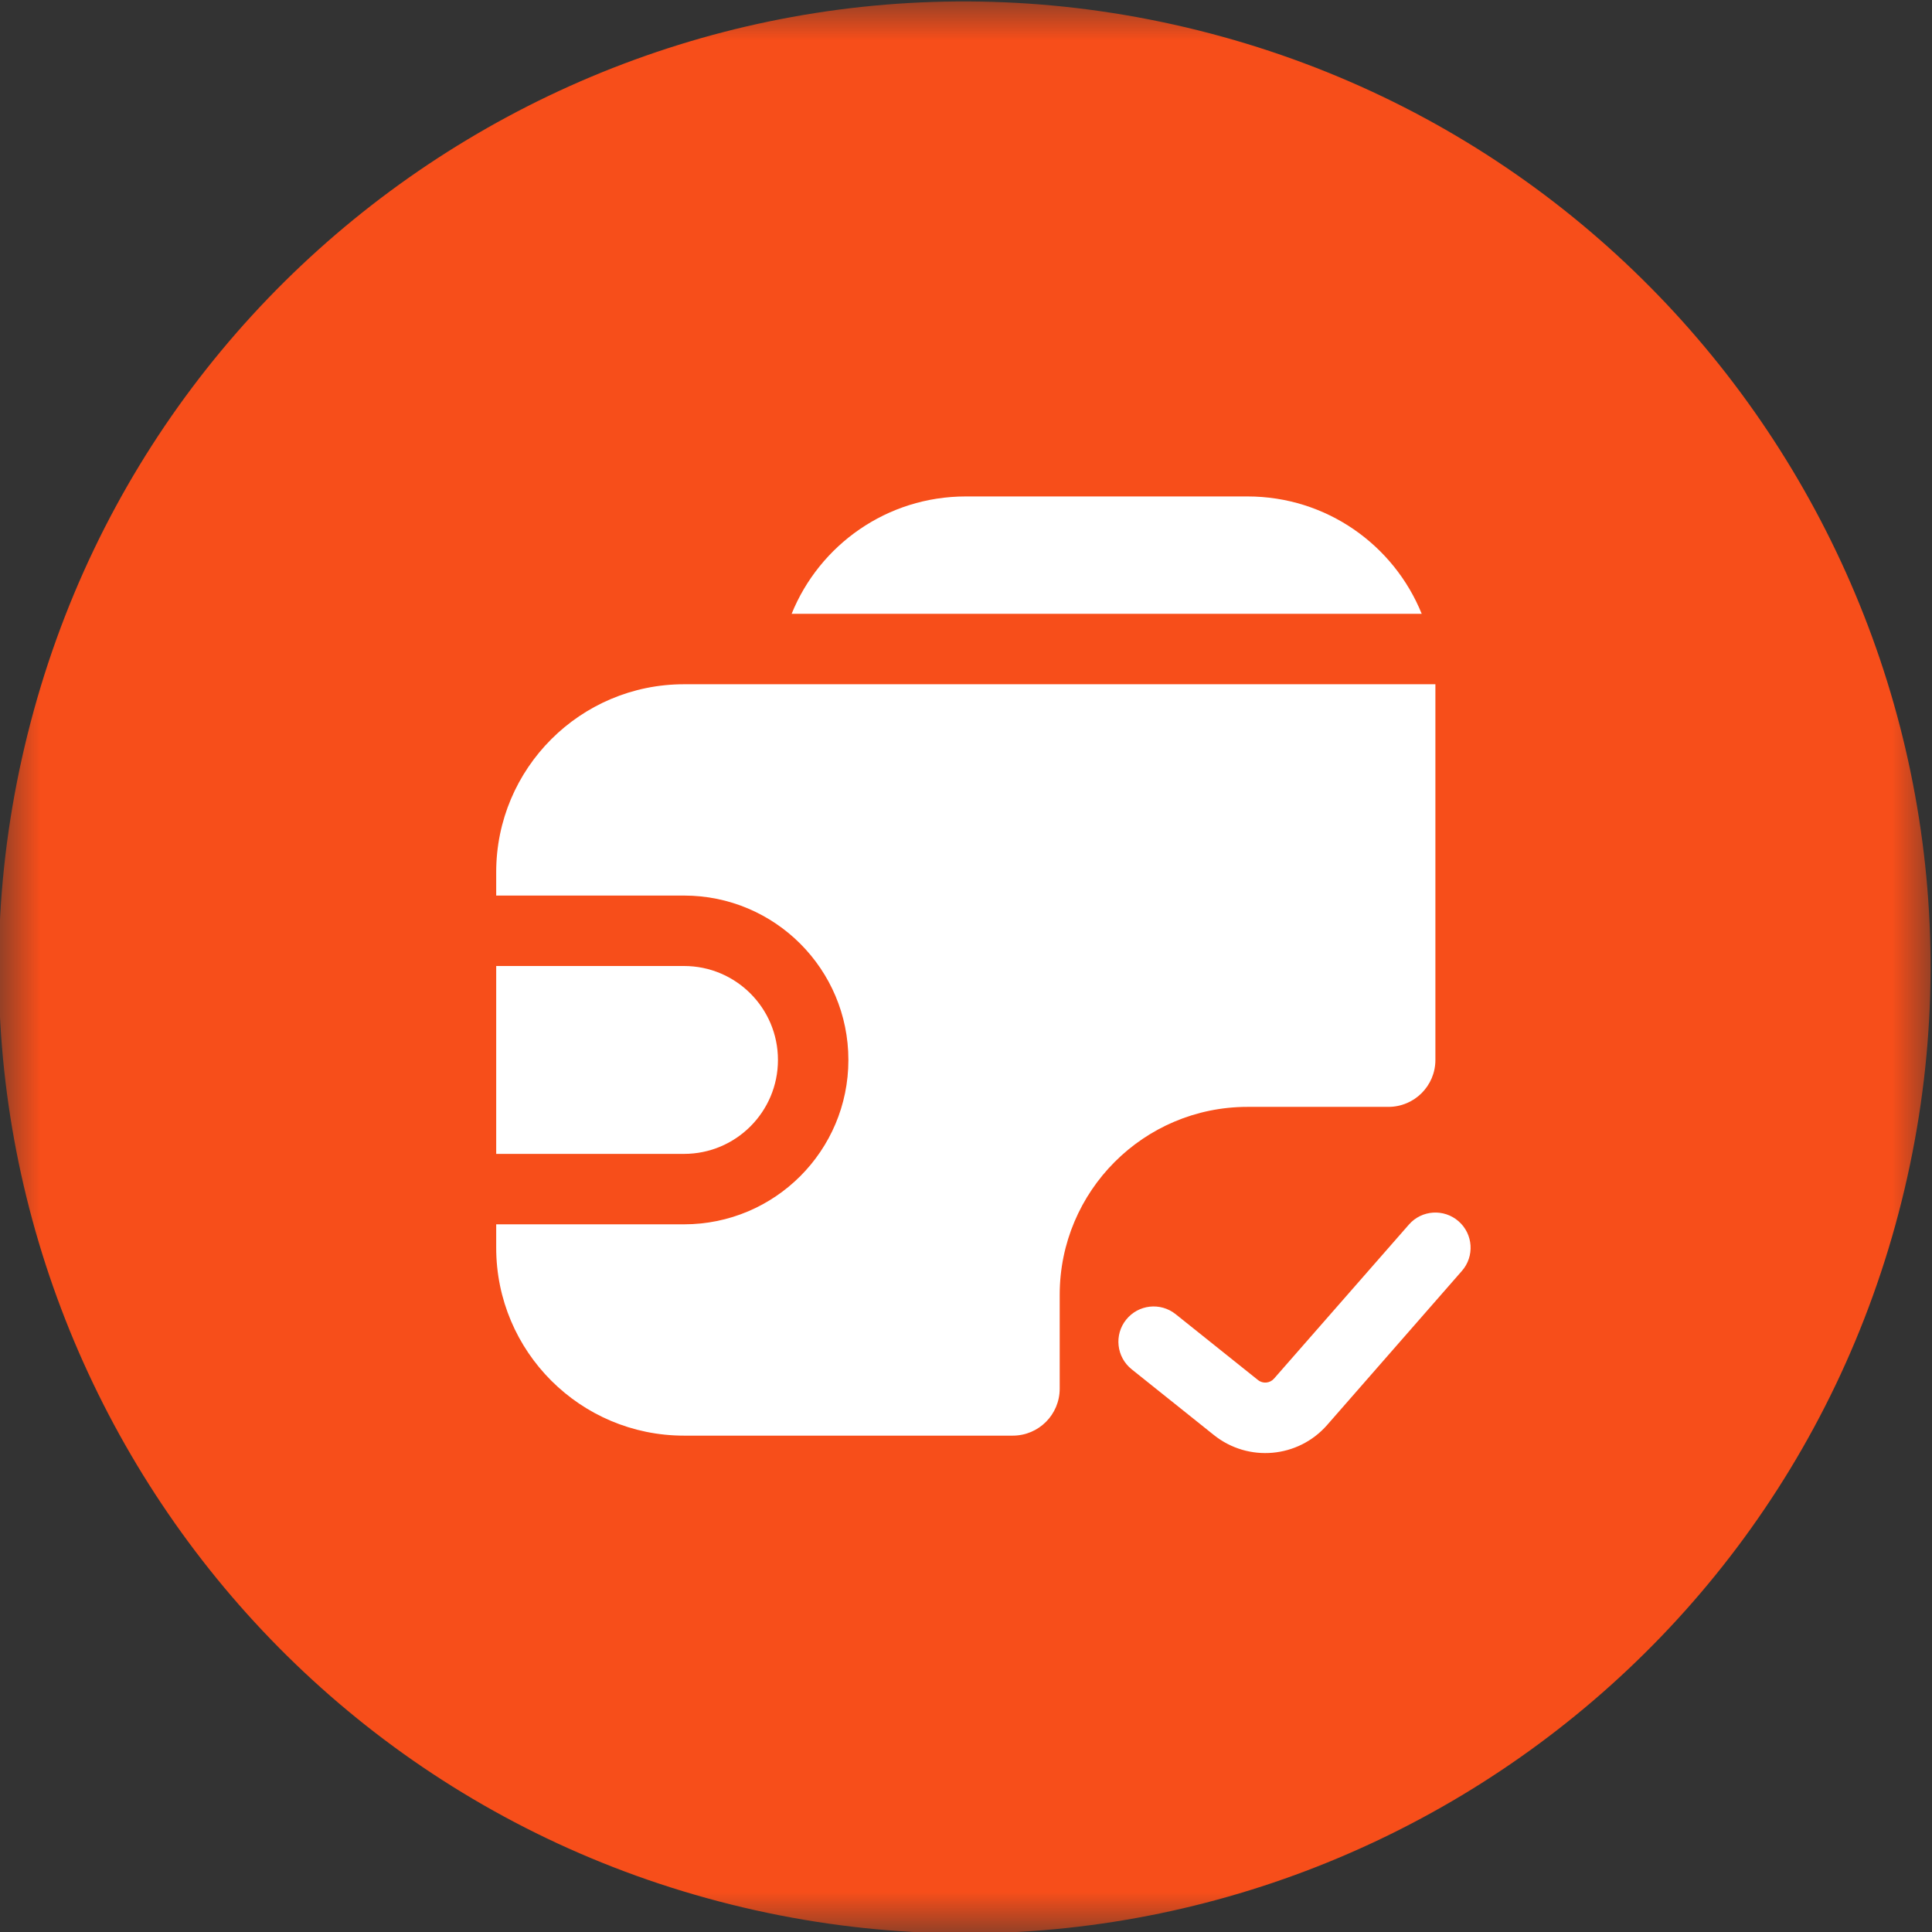
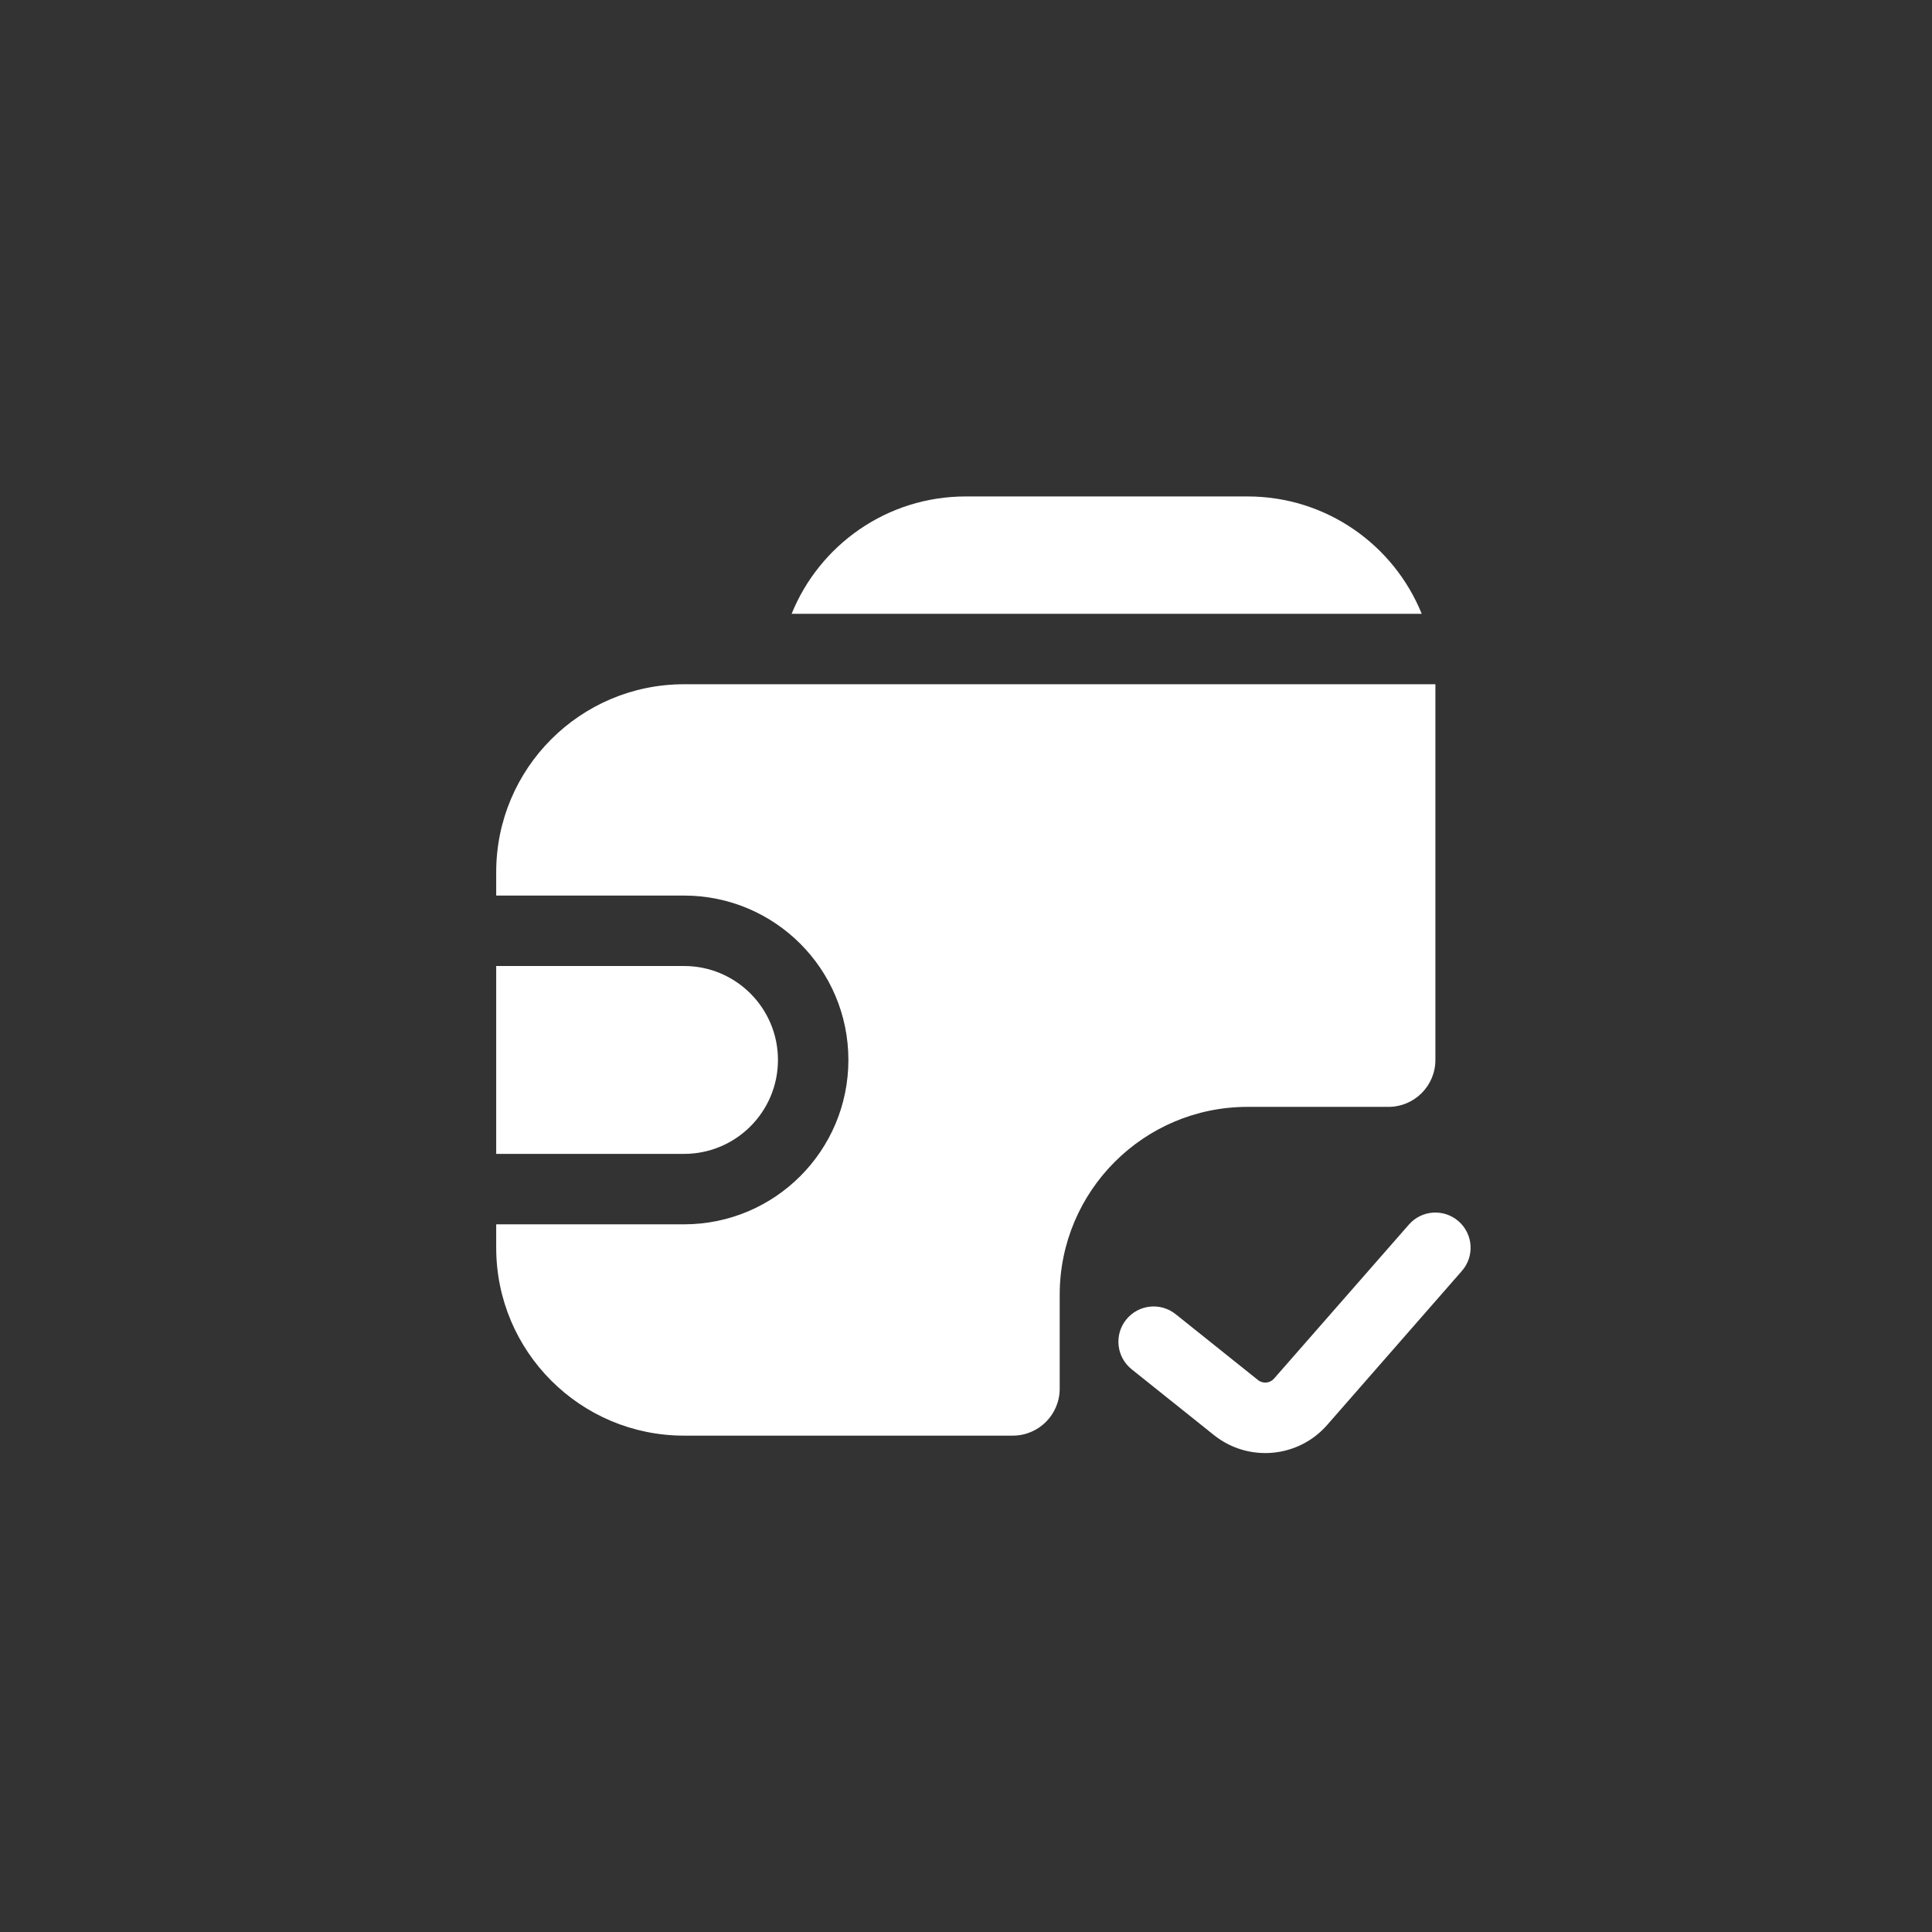
<svg xmlns="http://www.w3.org/2000/svg" width="24" height="24" viewBox="0 0 24 24" fill="none">
  <rect x="0" y="0" width="24" height="24" fill="#333333" stroke="none" />
  <g clip-path="url(#clip0_191_40796)">
    <mask id="mask0_191_40796" style="mask-type:luminance" maskUnits="userSpaceOnUse" x="0" y="0" width="24" height="24">
-       <path d="M24 0H0V24H24V0Z" fill="white" />
-     </mask>
+       </mask>
    <g mask="url(#mask0_191_40796)">
      <path d="M23.623 14.92C22.02 21.349 15.509 25.261 9.079 23.658C2.653 22.056 -1.26 15.544 0.344 9.116C1.946 2.687 8.457 -1.226 14.884 0.377C21.313 1.979 25.226 8.492 23.623 14.92Z" fill="#F74E1A" />
    </g>
    <path fill-rule="evenodd" clip-rule="evenodd" d="M15.497 6.167H11.997C11.018 6.167 10.18 6.77 9.834 7.625H17.661C17.315 6.77 16.477 6.167 15.497 6.167ZM6.164 14.334V12H8.497C9.142 12 9.664 12.523 9.664 13.167C9.664 13.811 9.142 14.334 8.497 14.334H6.164ZM8.497 8.5H17.831V13.167C17.831 13.489 17.57 13.75 17.247 13.75H15.497C14.209 13.75 13.164 14.795 13.164 16.084V17.25C13.164 17.573 12.903 17.834 12.581 17.834H8.497C7.209 17.834 6.164 16.789 6.164 15.5V15.209H8.497C9.625 15.209 10.539 14.295 10.539 13.167C10.539 12.039 9.625 11.125 8.497 11.125H6.164V10.834C6.164 9.545 7.209 8.5 8.497 8.5ZM18.16 15.788C18.319 15.607 18.301 15.33 18.119 15.171C17.937 15.012 17.661 15.03 17.502 15.212L15.827 17.125C15.776 17.184 15.687 17.192 15.627 17.143L14.604 16.325C14.415 16.174 14.14 16.205 13.989 16.394C13.838 16.582 13.869 16.858 14.057 17.009L15.08 17.827C15.507 18.168 16.126 18.113 16.486 17.702L18.16 15.788Z" fill="white" />
  </g>
  <defs>
    <clipPath id="clip0_191_40796">
      <rect width="24" height="24" fill="white" />
    </clipPath>
  </defs>
</svg>